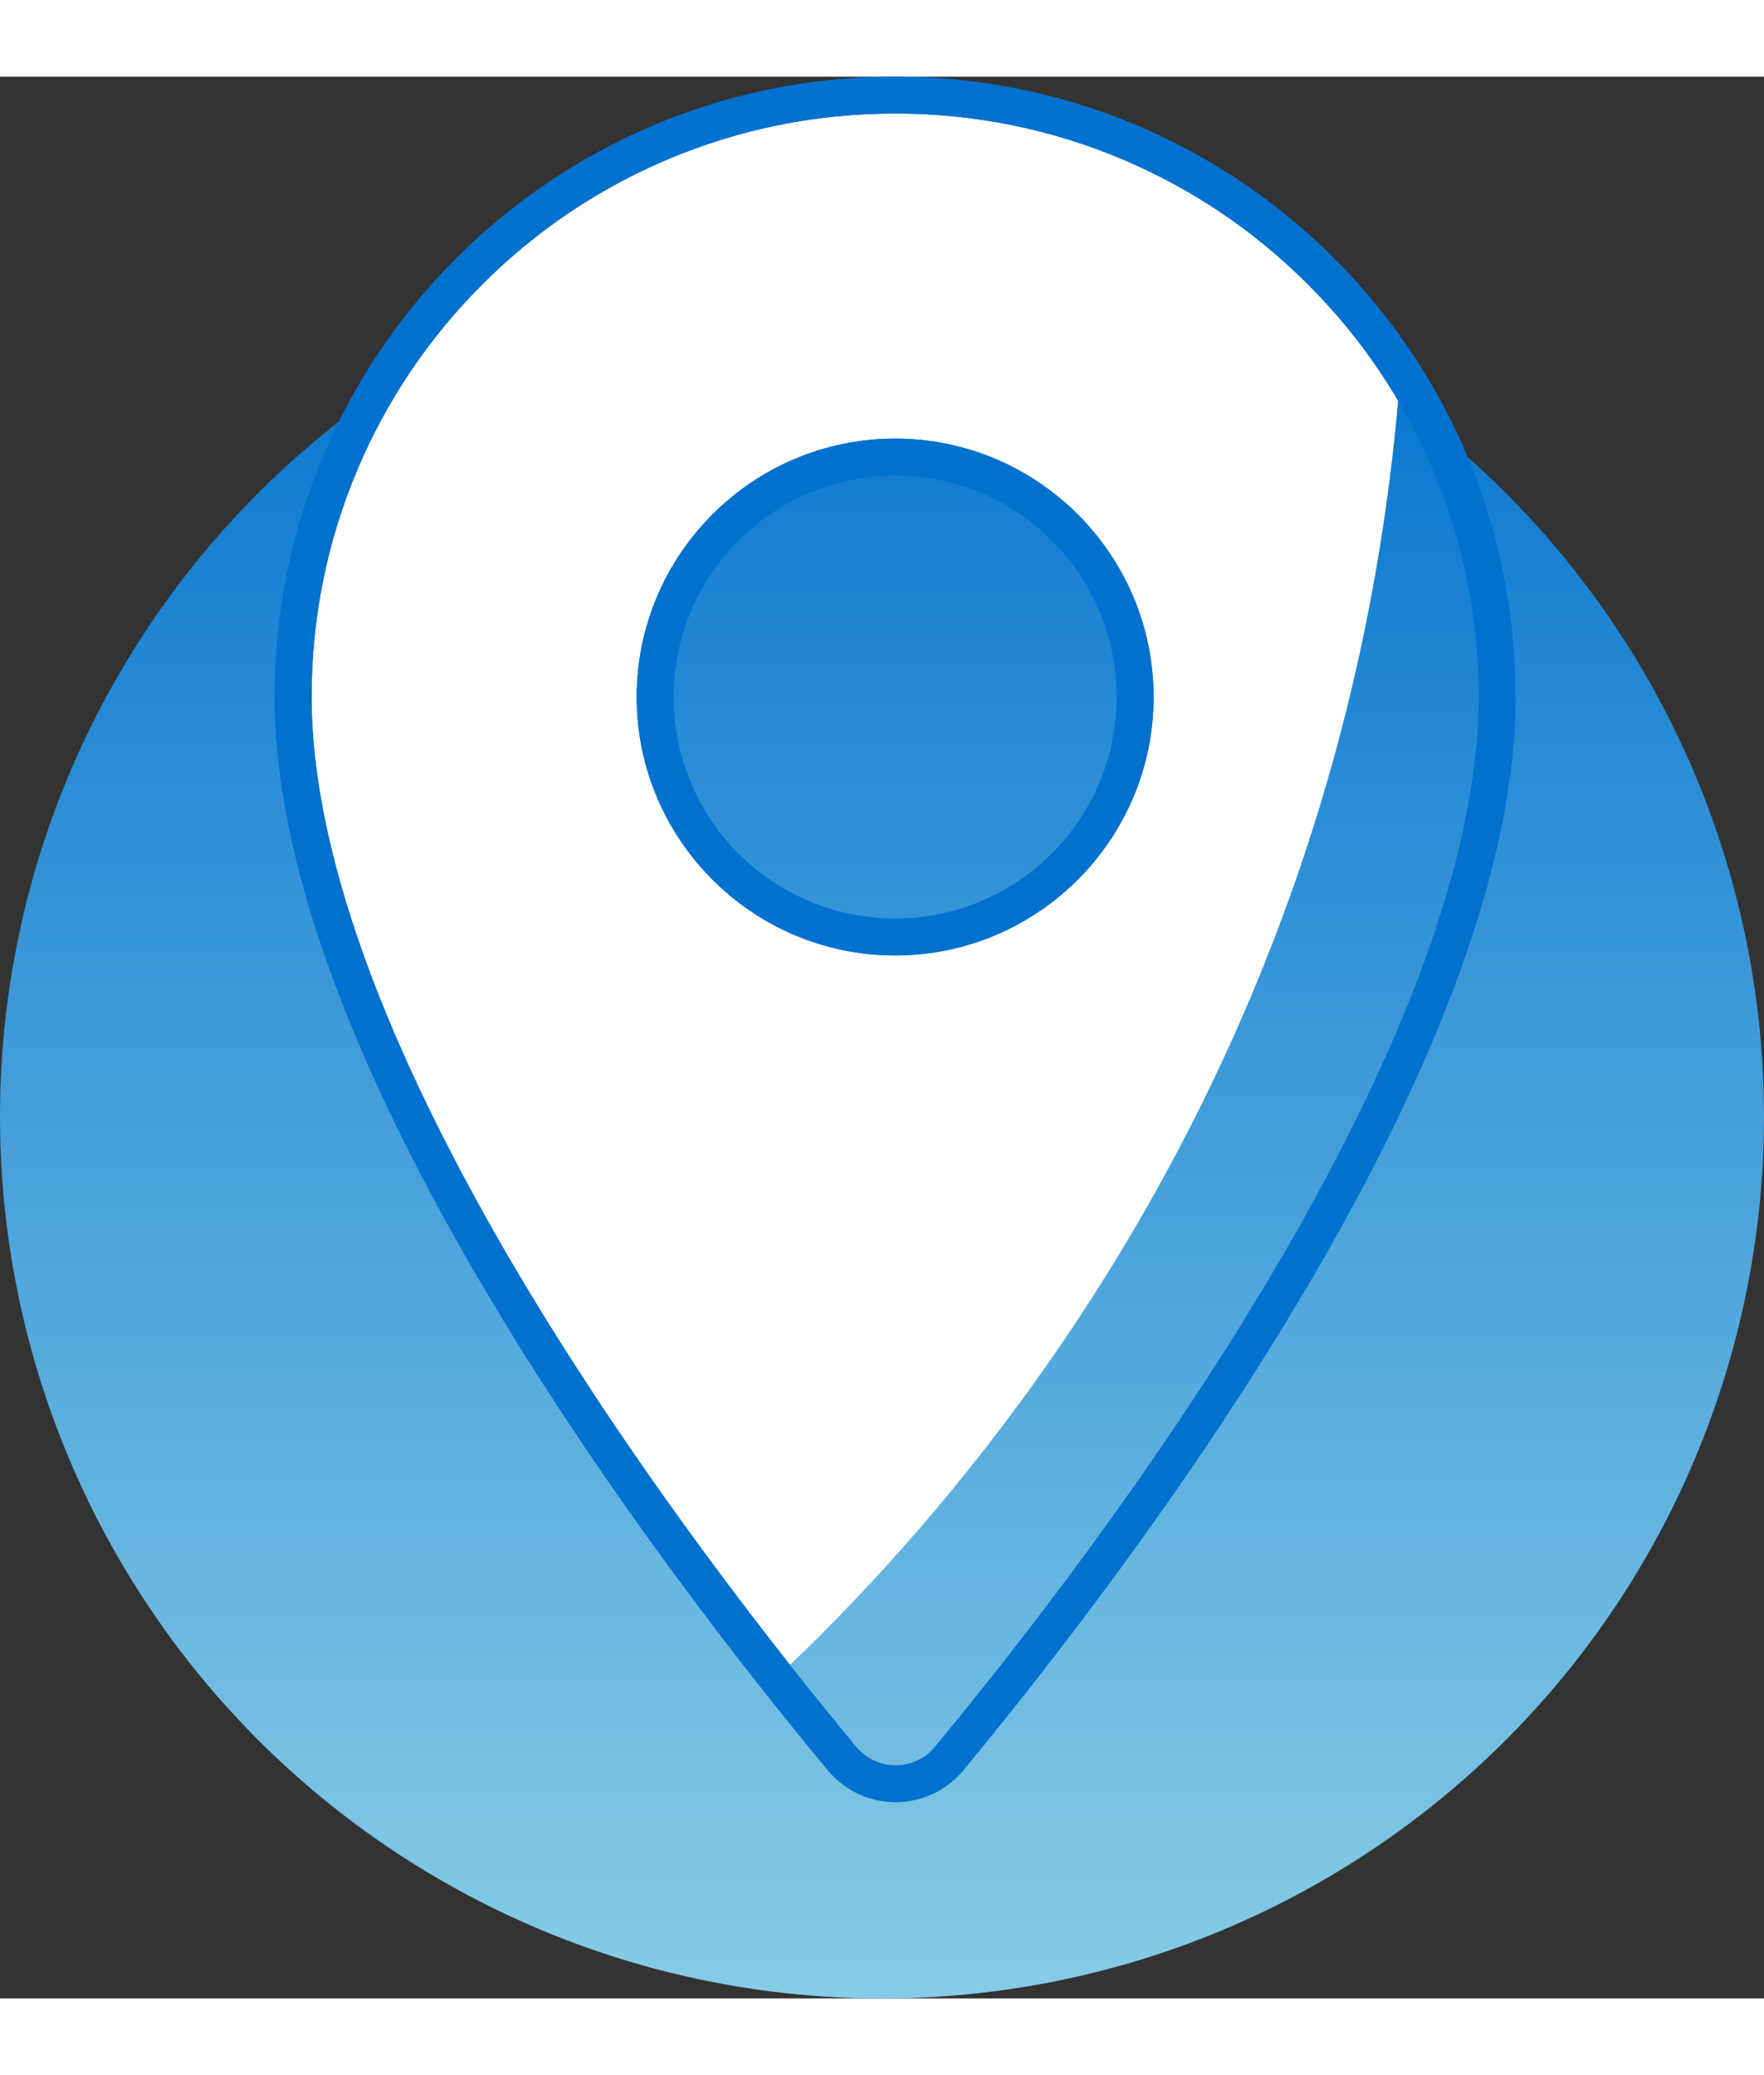
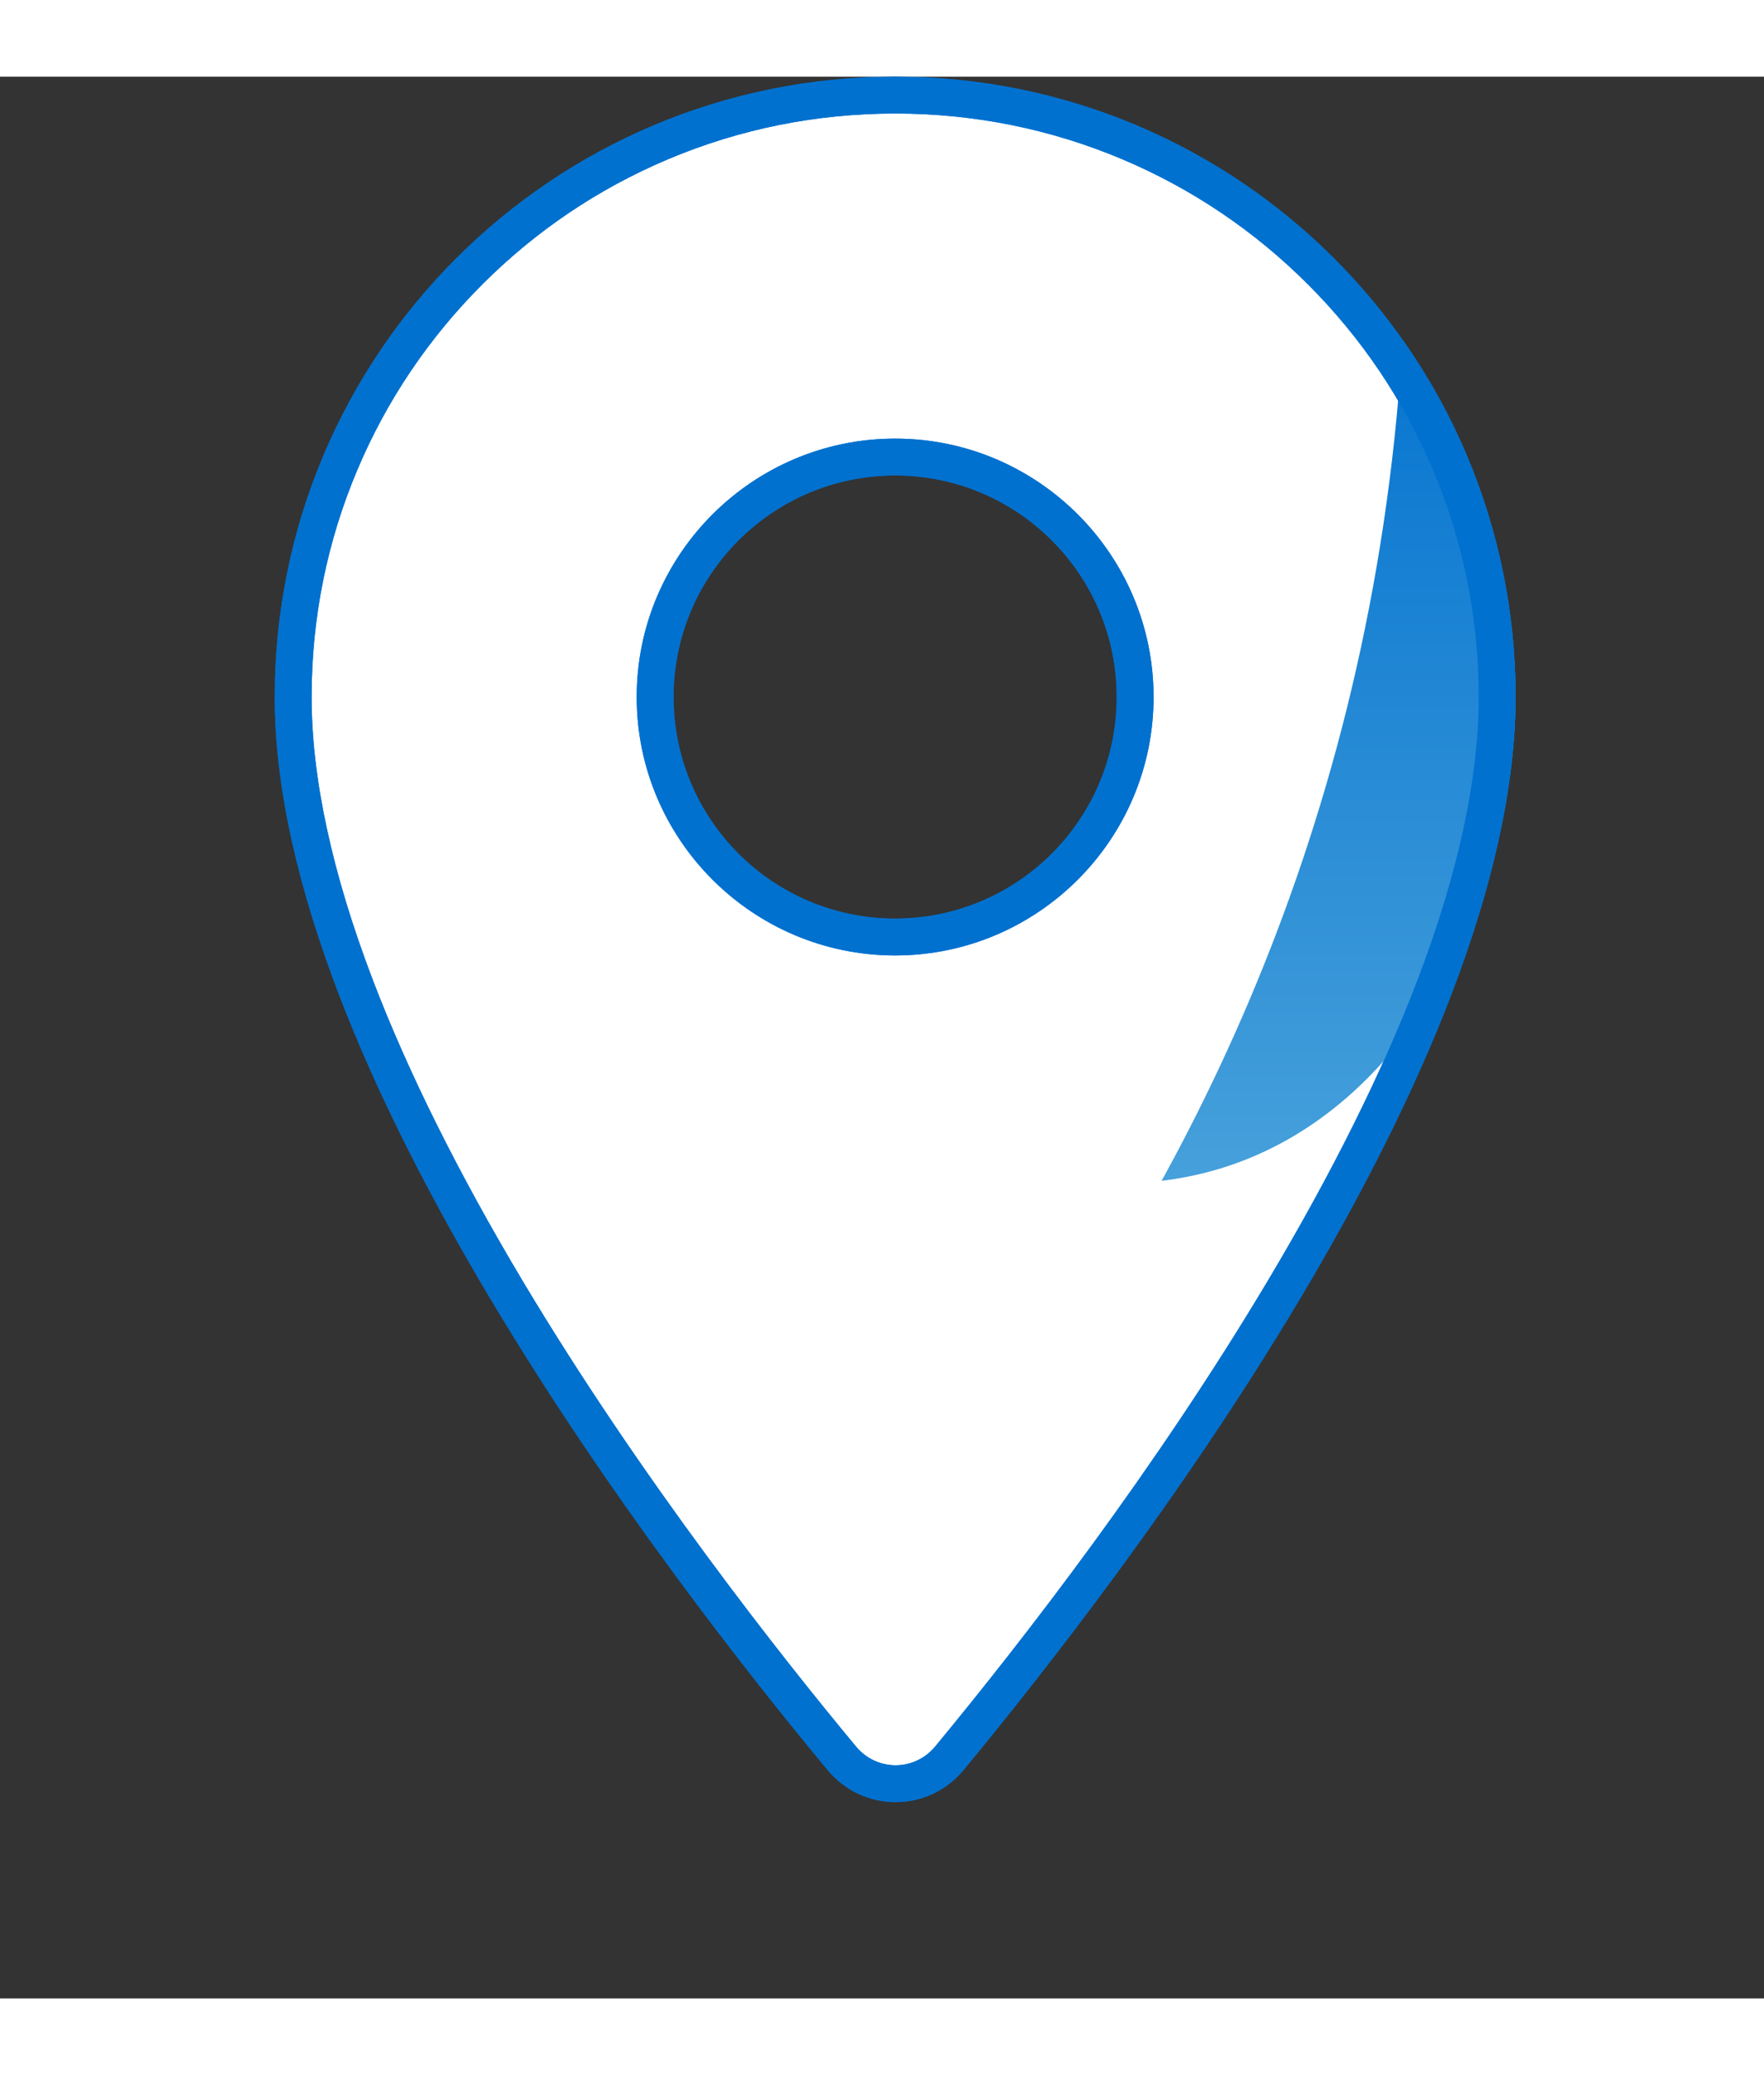
<svg xmlns="http://www.w3.org/2000/svg" class="image" width="68" height="80" viewBox="0 0 67 73">
  <rect x="0" y="0" width="67" height="73" fill="#333333" stroke="none" />
  <defs>
    <clipPath id="location-icon_b">
-       <path class="location-icon_a" d="M28.564,2A23.547,23.547,0,0,0,5,25.564C5,39.6,19.879,58.957,26.006,66.329a3.342,3.342,0,0,0,5.15,0C37.249,58.957,52.128,39.6,52.128,25.564A23.547,23.547,0,0,0,28.564,2Zm0,31.98a8.416,8.416,0,1,1,8.416-8.416A8.419,8.419,0,0,1,28.564,33.98Z" transform="translate(7729.436 -9194)" />
+       <path class="location-icon_a" d="M28.564,2A23.547,23.547,0,0,0,5,25.564a3.342,3.342,0,0,0,5.15,0C37.249,58.957,52.128,39.6,52.128,25.564A23.547,23.547,0,0,0,28.564,2Zm0,31.98a8.416,8.416,0,1,1,8.416-8.416A8.419,8.419,0,0,1,28.564,33.98Z" transform="translate(7729.436 -9194)" />
    </clipPath>
    <linearGradient id="location-icon_a" x1="0.5" x2="0.5" y2="1.364" gradientUnits="objectBoundingBox">
      <stop offset="0" stop-color="#0171CF" />
      <stop offset="1" stop-color="#b9eeee" />
    </linearGradient>
    <style>.location-icon_a, .location-icon_c {fill: #fff;}
            .location-icon_a {stroke: #0171CF; stroke-width: 1.4px;}
            .location-icon_a, .location-icon_c, .location-icon_e {stroke-linecap: round;stroke-linejoin: round;}
            .location-icon_b {fill:url(#location-icon_a);}.location-icon_d {clip-path: url(#location-icon_b);
            }.location-icon_e {fill: none;
            }.location-icon_f, .location-icon_g {stroke: none;}  .location-icon_g {fill: #0171CF;}</style>
  </defs>
  <g transform="translate(-41 -667)">
-     <circle class="location-icon_b bg-light" cx="33.5" cy="33.5" r="33.5" transform="translate(41 673)" />
    <g transform="translate(0 5)">
      <g transform="translate(41.141 657.883)">
        <g class="location-icon_c" transform="translate(5.294 2.118)">
          <path class="location-icon_f" d="M 28.581 66.841 C 27.794 66.841 27.052 66.491 26.543 65.881 C 23.739 62.507 18.354 55.707 13.806 48.087 C 11.35 43.972 9.421 40.096 8.075 36.569 C 6.499 32.443 5.7 28.74 5.7 25.564 C 5.7 22.473 6.304 19.477 7.495 16.659 C 8.645 13.935 10.293 11.491 12.392 9.392 C 14.491 7.293 16.935 5.645 19.659 4.495 C 22.477 3.304 25.473 2.7 28.564 2.7 C 31.654 2.7 34.651 3.304 37.469 4.495 C 40.192 5.645 42.637 7.293 44.736 9.392 C 46.835 11.491 48.483 13.935 49.633 16.659 C 50.824 19.477 51.428 22.473 51.428 25.564 C 51.428 31.494 48.702 39.072 43.325 48.088 C 39.046 55.265 34.052 61.727 30.616 65.883 C 30.11 66.491 29.367 66.841 28.581 66.841 Z M 28.564 16.448 C 23.537 16.448 19.448 20.537 19.448 25.564 C 19.448 30.59 23.537 34.68 28.564 34.68 C 33.59 34.68 37.68 30.59 37.68 25.564 C 37.68 20.537 33.59 16.448 28.564 16.448 Z" />
          <path class="location-icon_g primary-line" d="M 28.564 3.4 C 25.567 3.4 22.663 3.985 19.931 5.139 C 17.291 6.255 14.921 7.852 12.887 9.887 C 10.852 11.921 9.255 14.291 8.139 16.931 C 6.985 19.663 6.4 22.567 6.4 25.564 C 6.4 28.654 7.183 32.273 8.728 36.319 C 10.061 39.809 11.972 43.647 14.407 47.729 C 18.931 55.307 24.29 62.075 27.081 65.433 C 27.456 65.883 28.003 66.141 28.581 66.141 C 29.158 66.141 29.703 65.884 30.078 65.436 C 33.498 61.298 38.468 54.867 42.724 47.729 C 45.159 43.646 47.068 39.807 48.4 36.32 C 49.945 32.273 50.728 28.654 50.728 25.564 C 50.728 22.567 50.143 19.663 48.988 16.931 C 47.873 14.291 46.276 11.921 44.241 9.887 C 42.206 7.852 39.836 6.255 37.197 5.139 C 34.465 3.985 31.56 3.4 28.564 3.4 M 28.564 35.38 C 23.152 35.38 18.748 30.976 18.748 25.564 C 18.748 20.152 23.152 15.748 28.564 15.748 C 33.976 15.748 38.38 20.152 38.38 25.564 C 38.38 30.976 33.976 35.38 28.564 35.38 M 28.564 2 C 41.591 2 52.128 12.536 52.128 25.564 C 52.128 39.601 37.249 58.957 31.156 66.329 C 30.483 67.137 29.532 67.541 28.581 67.541 C 27.63 67.541 26.679 67.137 26.006 66.329 C 19.879 58.957 5 39.601 5 25.564 C 5 12.536 15.536 2 28.564 2 Z M 28.564 33.98 C 33.209 33.98 36.98 30.209 36.98 25.564 C 36.98 20.918 33.209 17.148 28.564 17.148 C 23.918 17.148 20.148 20.918 20.148 25.564 C 20.148 30.209 23.918 33.98 28.564 33.98 Z" />
        </g>
      </g>
      <g class="location-icon_d" transform="translate(-7683 9854)">
        <path class="location-icon_b bg-light" d="M7747.776-9126.458s26.726-17.895,29.419-54.357,13.466-4.144,13.466-4.144,4.558,43.3,4.351,43.921-28.176,24.24-28.8,24.447S7747.776-9126.458,7747.776-9126.458Z" />
      </g>
      <g transform="translate(41.141 657.883)">
        <g class="location-icon_e" transform="translate(5.294 2.118)">
-           <path class="location-icon_f" d="M28.564,2A23.547,23.547,0,0,0,5,25.564C5,39.6,19.879,58.957,26.006,66.329a3.342,3.342,0,0,0,5.15,0C37.249,58.957,52.128,39.6,52.128,25.564A23.547,23.547,0,0,0,28.564,2Zm0,31.98a8.416,8.416,0,1,1,8.416-8.416A8.419,8.419,0,0,1,28.564,33.98Z" />
          <path class="location-icon_g primary-line" d="M 28.564 3.4 C 25.567 3.4 22.663 3.985 19.931 5.139 C 17.291 6.255 14.921 7.852 12.887 9.887 C 10.852 11.921 9.255 14.291 8.139 16.931 C 6.985 19.663 6.4 22.567 6.4 25.564 C 6.4 28.654 7.183 32.273 8.728 36.319 C 10.061 39.809 11.972 43.647 14.407 47.729 C 18.931 55.307 24.29 62.075 27.081 65.433 C 27.456 65.883 28.003 66.141 28.581 66.141 C 29.158 66.141 29.703 65.884 30.078 65.436 C 33.498 61.298 38.468 54.867 42.724 47.729 C 45.159 43.646 47.068 39.807 48.4 36.32 C 49.945 32.273 50.728 28.654 50.728 25.564 C 50.728 22.567 50.143 19.663 48.988 16.931 C 47.873 14.291 46.276 11.921 44.241 9.887 C 42.206 7.852 39.836 6.255 37.197 5.139 C 34.465 3.985 31.56 3.4 28.564 3.4 M 28.564 35.38 C 23.152 35.38 18.748 30.976 18.748 25.564 C 18.748 20.152 23.152 15.748 28.564 15.748 C 33.976 15.748 38.38 20.152 38.38 25.564 C 38.38 30.976 33.976 35.38 28.564 35.38 M 28.564 2 C 41.591 2 52.128 12.536 52.128 25.564 C 52.128 39.601 37.249 58.957 31.156 66.329 C 30.483 67.137 29.532 67.541 28.581 67.541 C 27.63 67.541 26.679 67.137 26.006 66.329 C 19.879 58.957 5 39.601 5 25.564 C 5 12.536 15.536 2 28.564 2 Z M 28.564 33.98 C 33.209 33.98 36.98 30.209 36.98 25.564 C 36.98 20.918 33.209 17.148 28.564 17.148 C 23.918 17.148 20.148 20.918 20.148 25.564 C 20.148 30.209 23.918 33.98 28.564 33.98 Z" />
        </g>
      </g>
    </g>
  </g>
</svg>